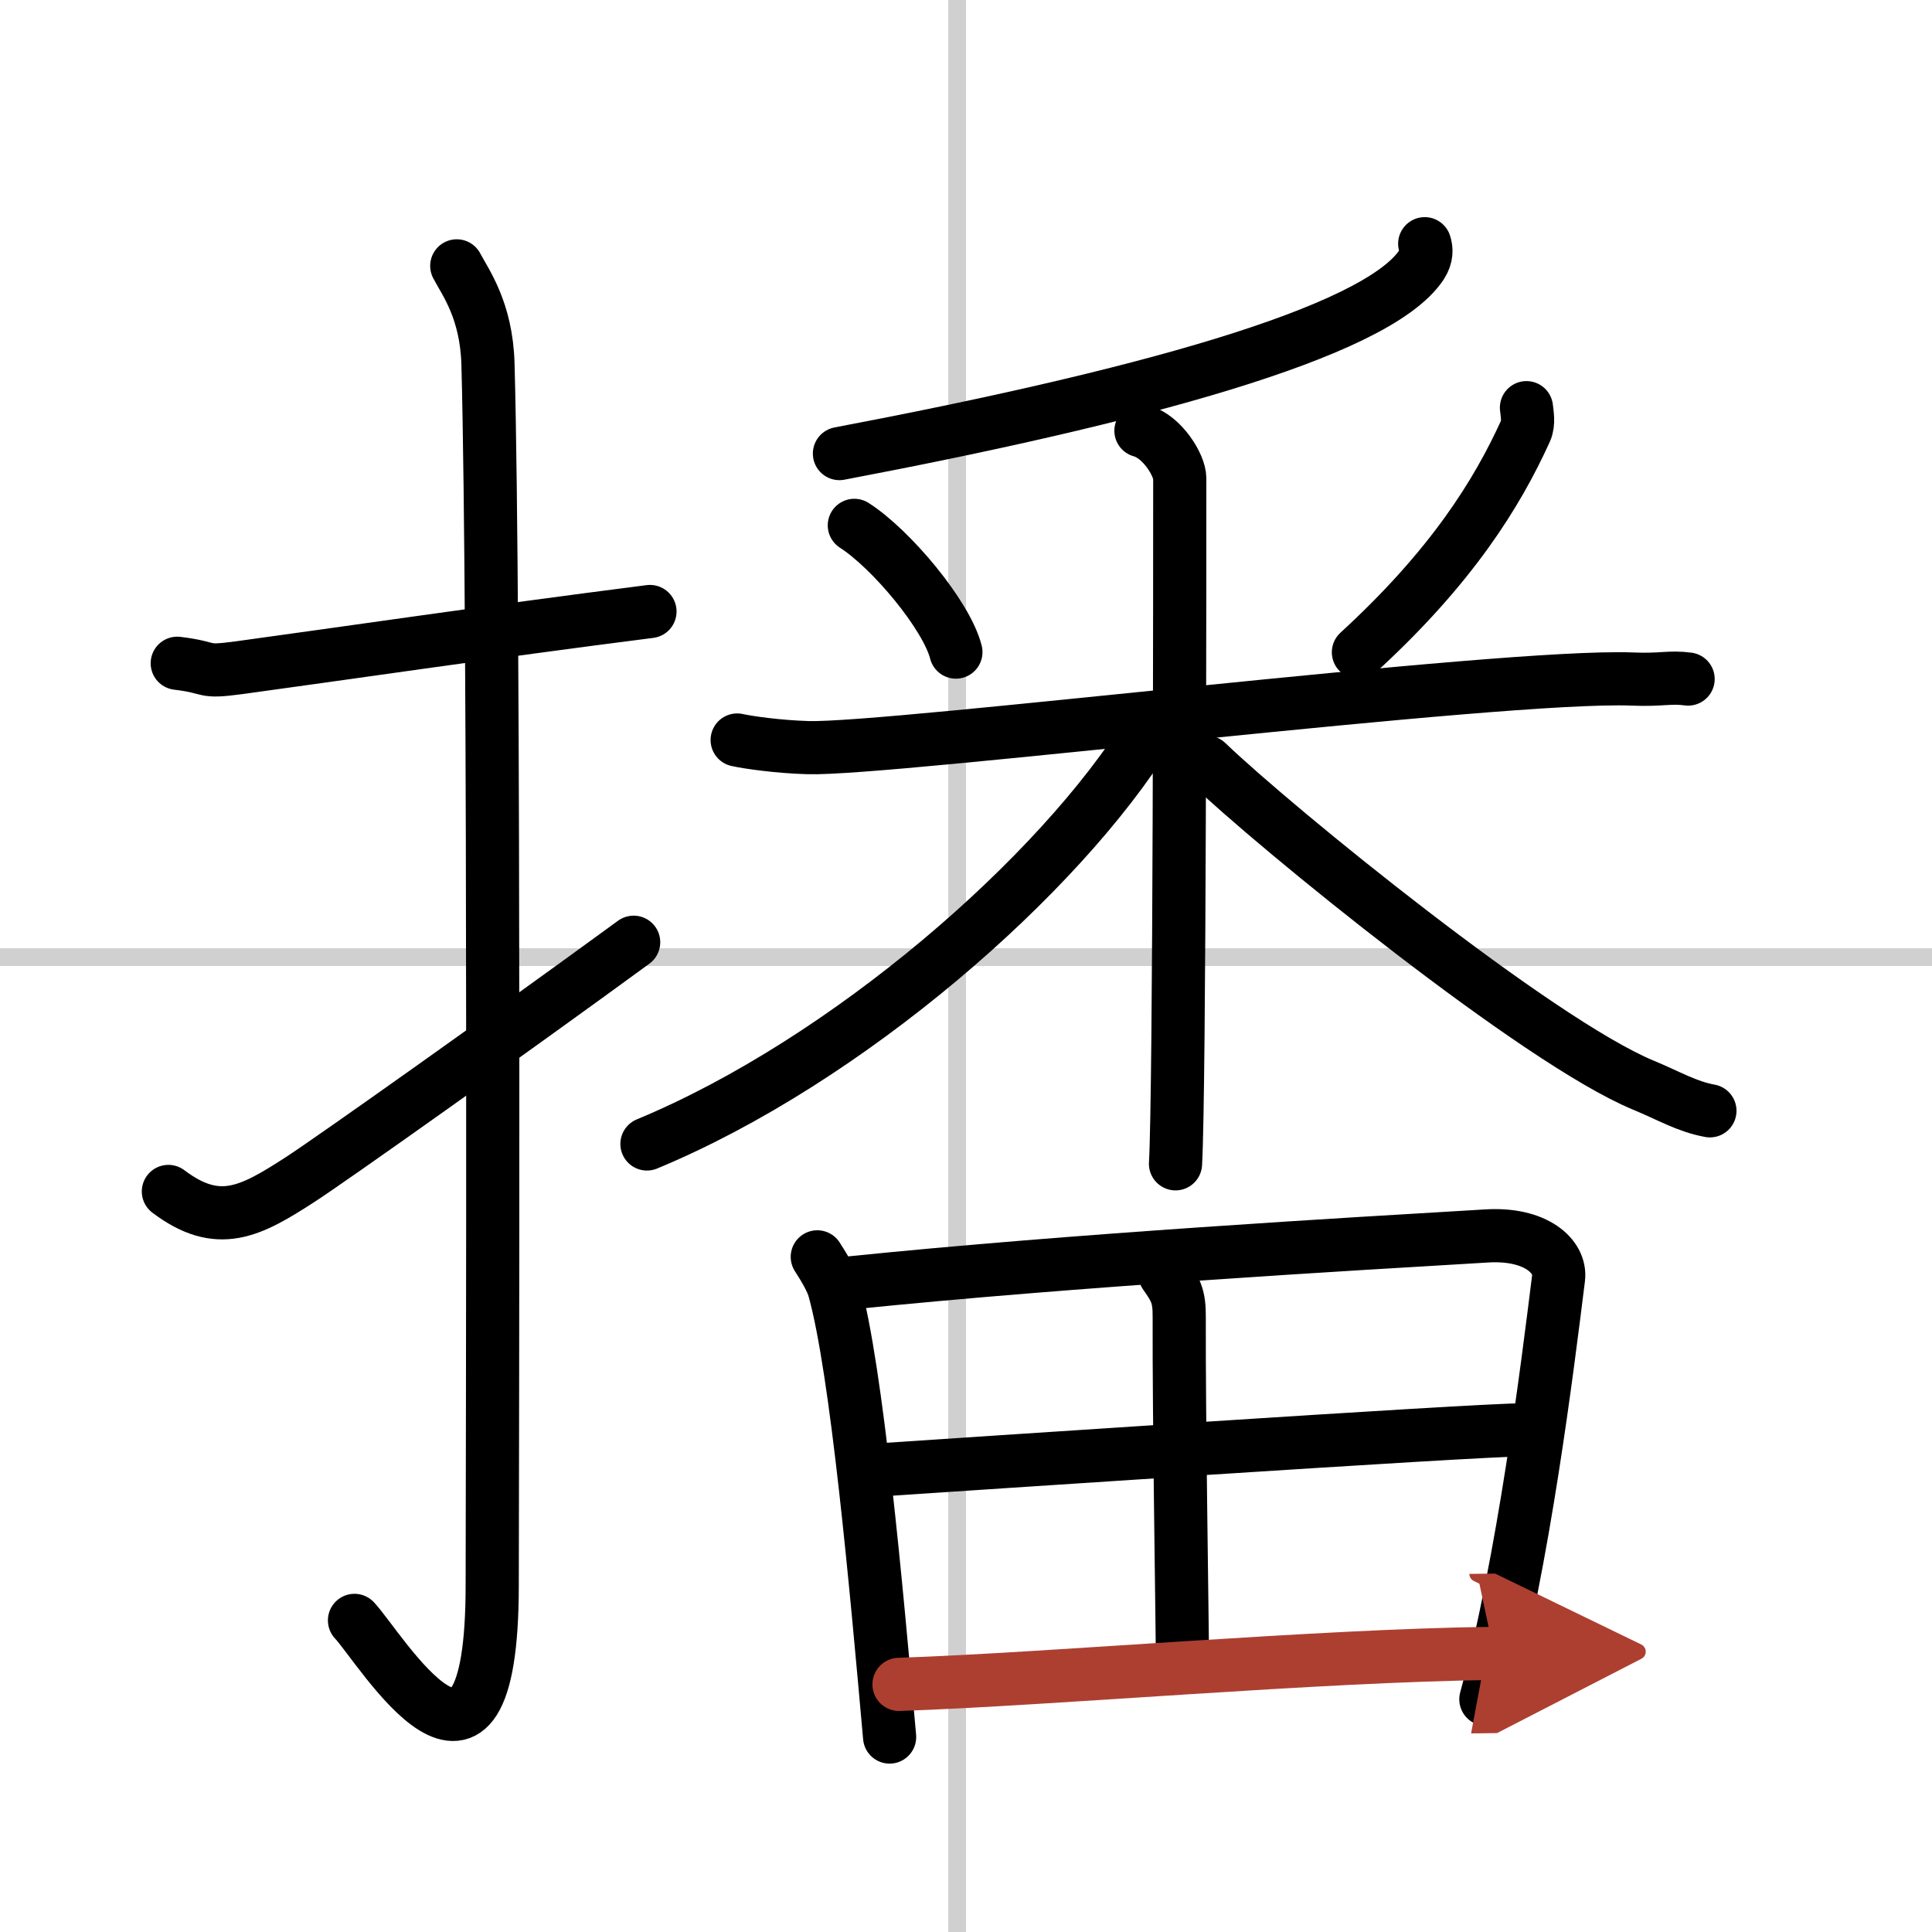
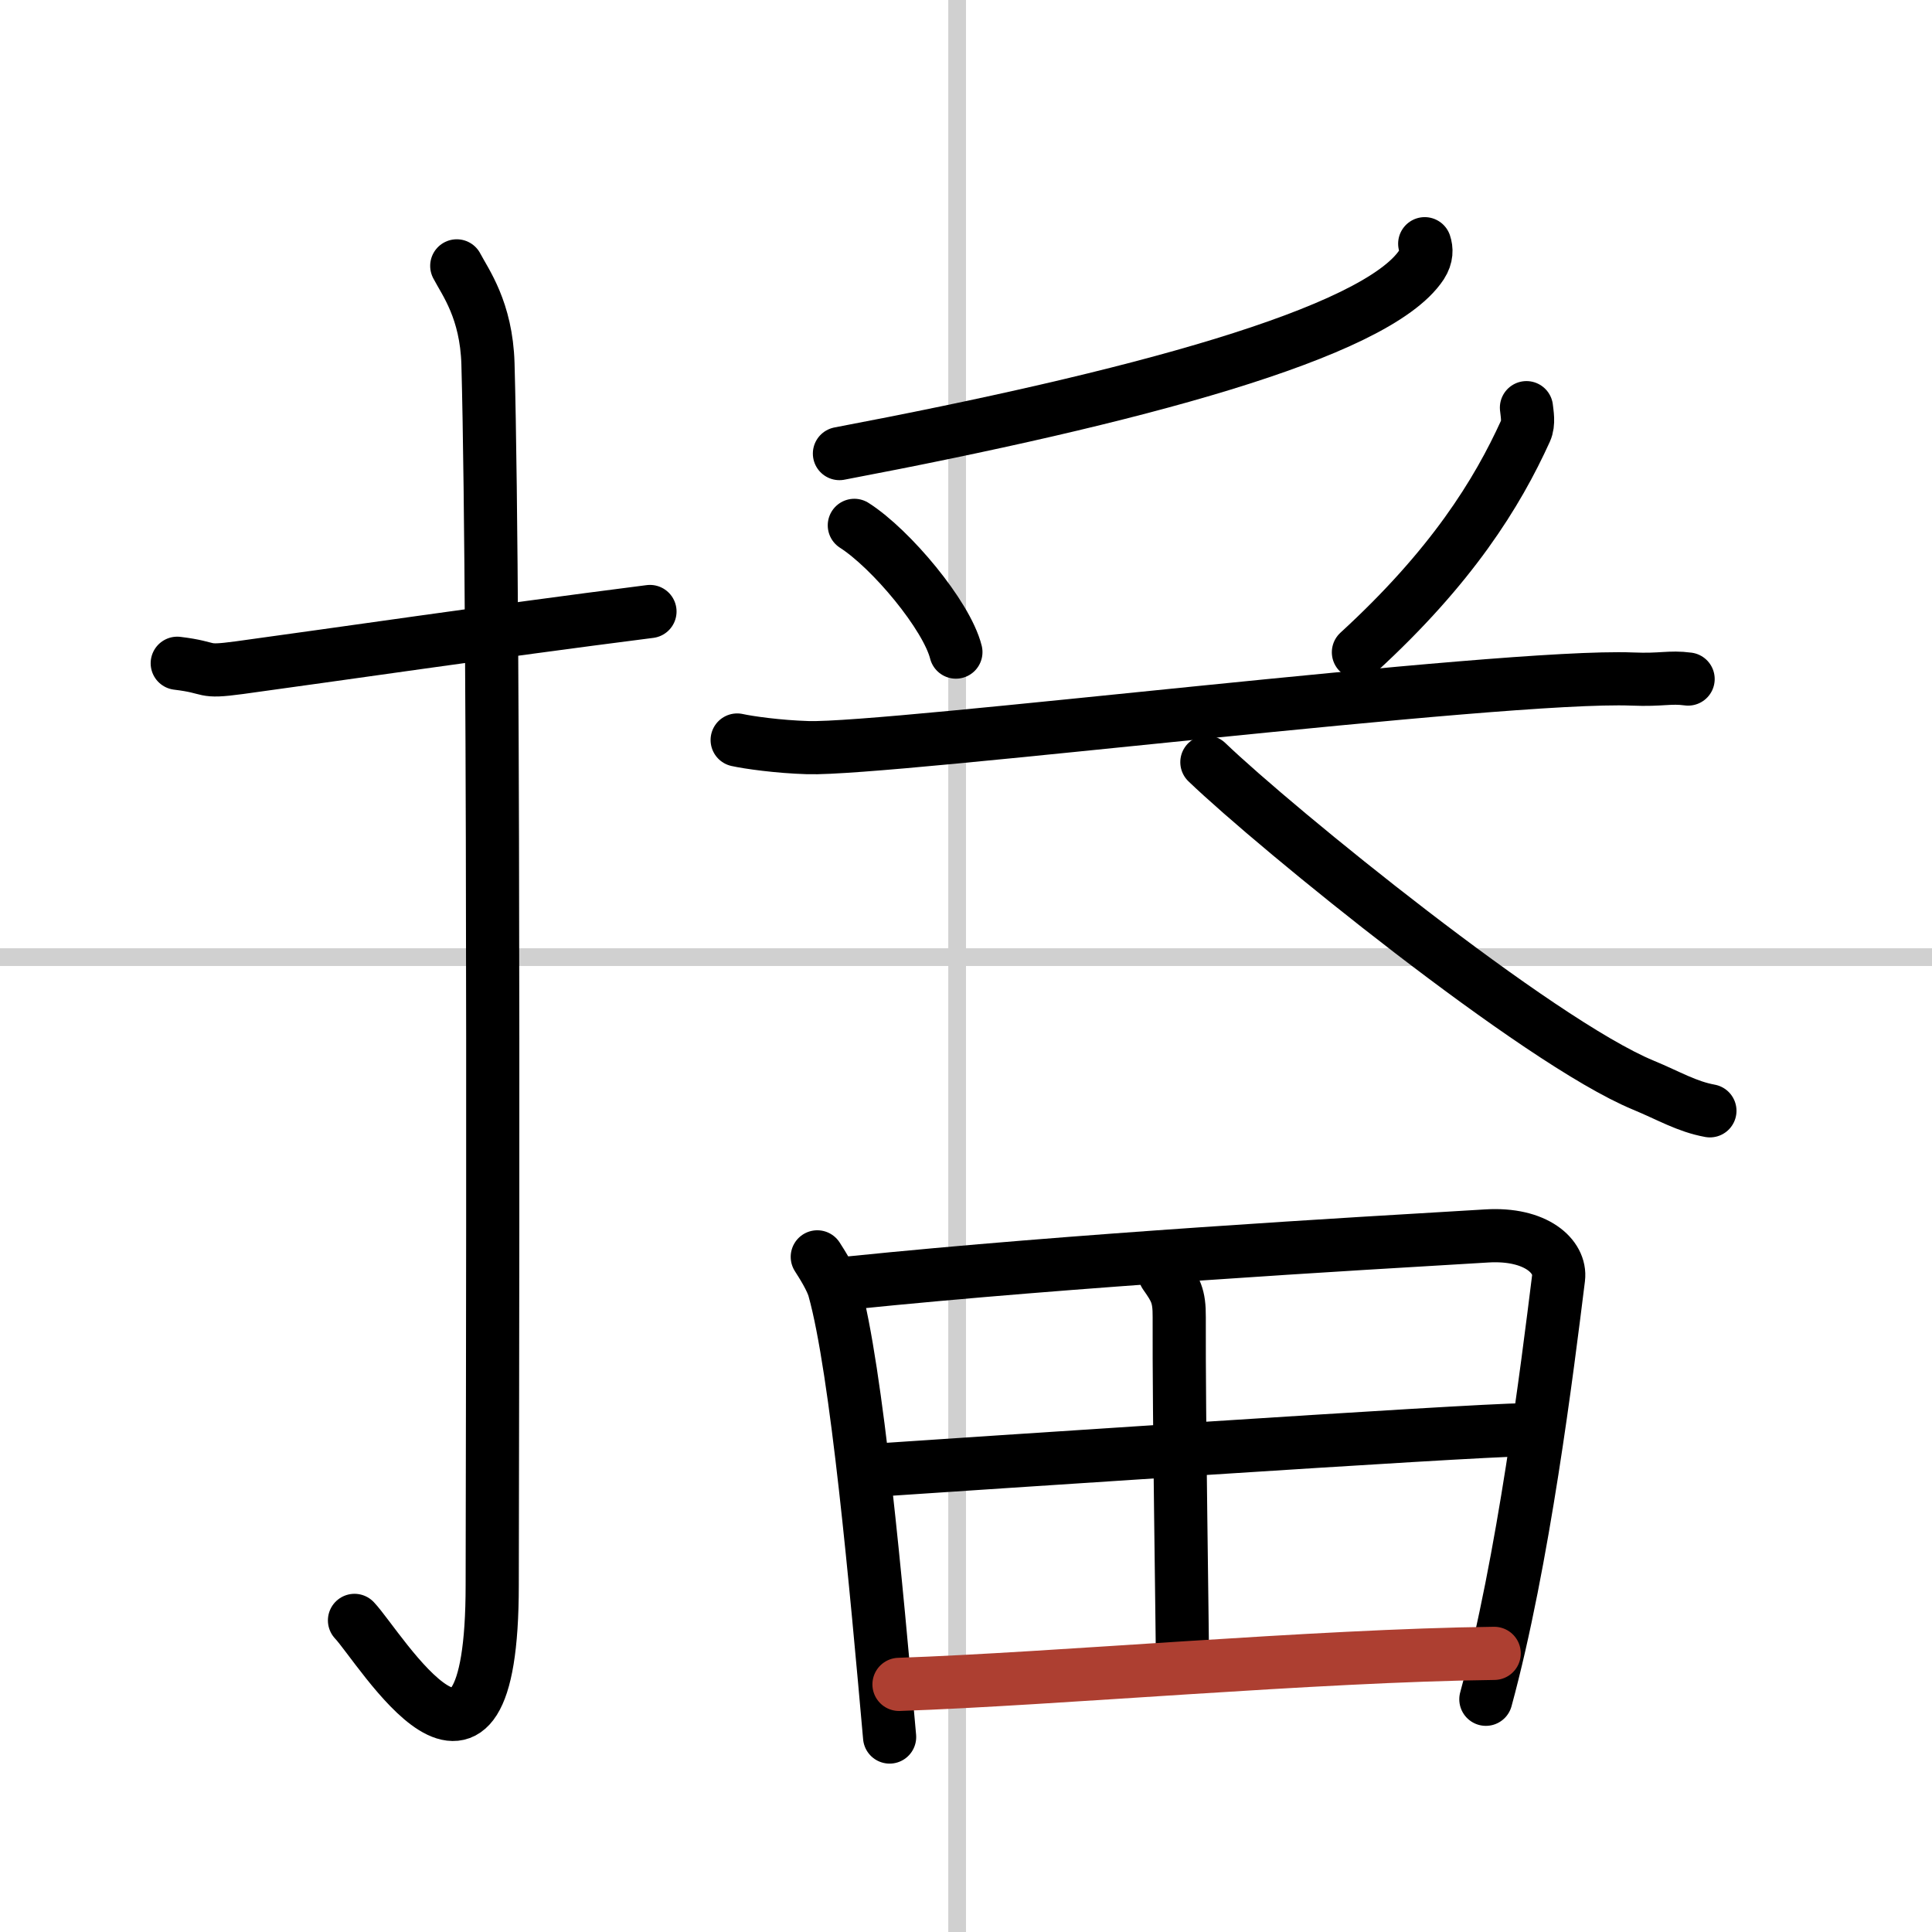
<svg xmlns="http://www.w3.org/2000/svg" width="400" height="400" viewBox="0 0 109 109">
  <defs>
    <marker id="a" markerWidth="4" orient="auto" refX="1" refY="5" viewBox="0 0 10 10">
-       <polyline points="0 0 10 5 0 10 1 5" fill="#ad3f31" stroke="#ad3f31" />
-     </marker>
+       </marker>
  </defs>
  <g fill="none" stroke="#000" stroke-linecap="round" stroke-linejoin="round" stroke-width="3">
    <rect width="100%" height="100%" fill="#fff" stroke="#fff" />
    <line x1="54" x2="54" y2="109" stroke="#d0d0d0" stroke-width="1" />
    <line x2="109" y1="54" y2="54" stroke="#d0d0d0" stroke-width="1" />
    <path d="m10 37.42c2.08 0.25 1.27 0.55 3.5 0.25 5.5-0.75 14-2 23.17-3.17" />
    <path d="m25.77 15c0.48 0.92 1.67 2.49 1.76 5.52 0.4 14.55 0.24 63.94 0.24 68.9 0 14.25-6.32 3.53-7.77 2" />
-     <path d="m9.5 67.22c2.81 2.12 4.62 1.15 7.43-0.67 1.66-1.07 11.79-8.25 18.82-13.39" />
    <path d="m80.38 13.75c0.1 0.3 0.13 0.71-0.18 1.19-2.56 3.88-16.4 7.53-32.84 10.65" />
    <path d="m48.2 29.64c2.08 1.33 5.21 5.08 5.73 7.15" />
    <path d="m86.12 23c0.03 0.32 0.15 0.87-0.05 1.31-1.6 3.52-4.16 7.66-9.43 12.49" />
    <path d="m41.59 41.75c0.63 0.14 2.31 0.38 3.99 0.43 4.62 0.14 39.16-4.16 46.51-3.87 1.68 0.07 2.1-0.14 3.15 0" />
-     <path d="m64.37 24.3c1.22 0.33 2.19 1.97 2.19 2.68 0 4.19 0 34.51-0.24 38.68" />
-     <path d="m64.82 41.24c-5.03 8.13-17.01 18.61-28.32 23.3" />
    <path d="M68.09,43C72,46.75,86.75,58.75,92.71,61.22c1.45,0.6,2.45,1.21,3.76,1.45" />
    <path d="m46.11 70.91c0.29 0.45 0.79 1.25 0.95 1.81 1.28 4.57 2.38 16.85 3.13 25.28" />
    <path d="m47.96 72.38c12.7-1.3 28.34-2.2 35.92-2.65 2.78-0.17 4.2 1.16 4.05 2.38-0.63 5.06-1.98 15.99-4.1 23.76" />
    <path d="m65.72 71.89c0.6 0.86 0.82 1.21 0.81 2.42-0.02 5.68 0.18 17.52 0.18 19.37" />
    <path d="m49.77 82.92c3.31-0.22 33.43-2.25 36.16-2.25" />
    <path d="m50.72 95.03c8.77-0.3 23.5-1.63 33.58-1.75" marker-end="url(#a)" stroke="#ad3f31" />
  </g>
</svg>